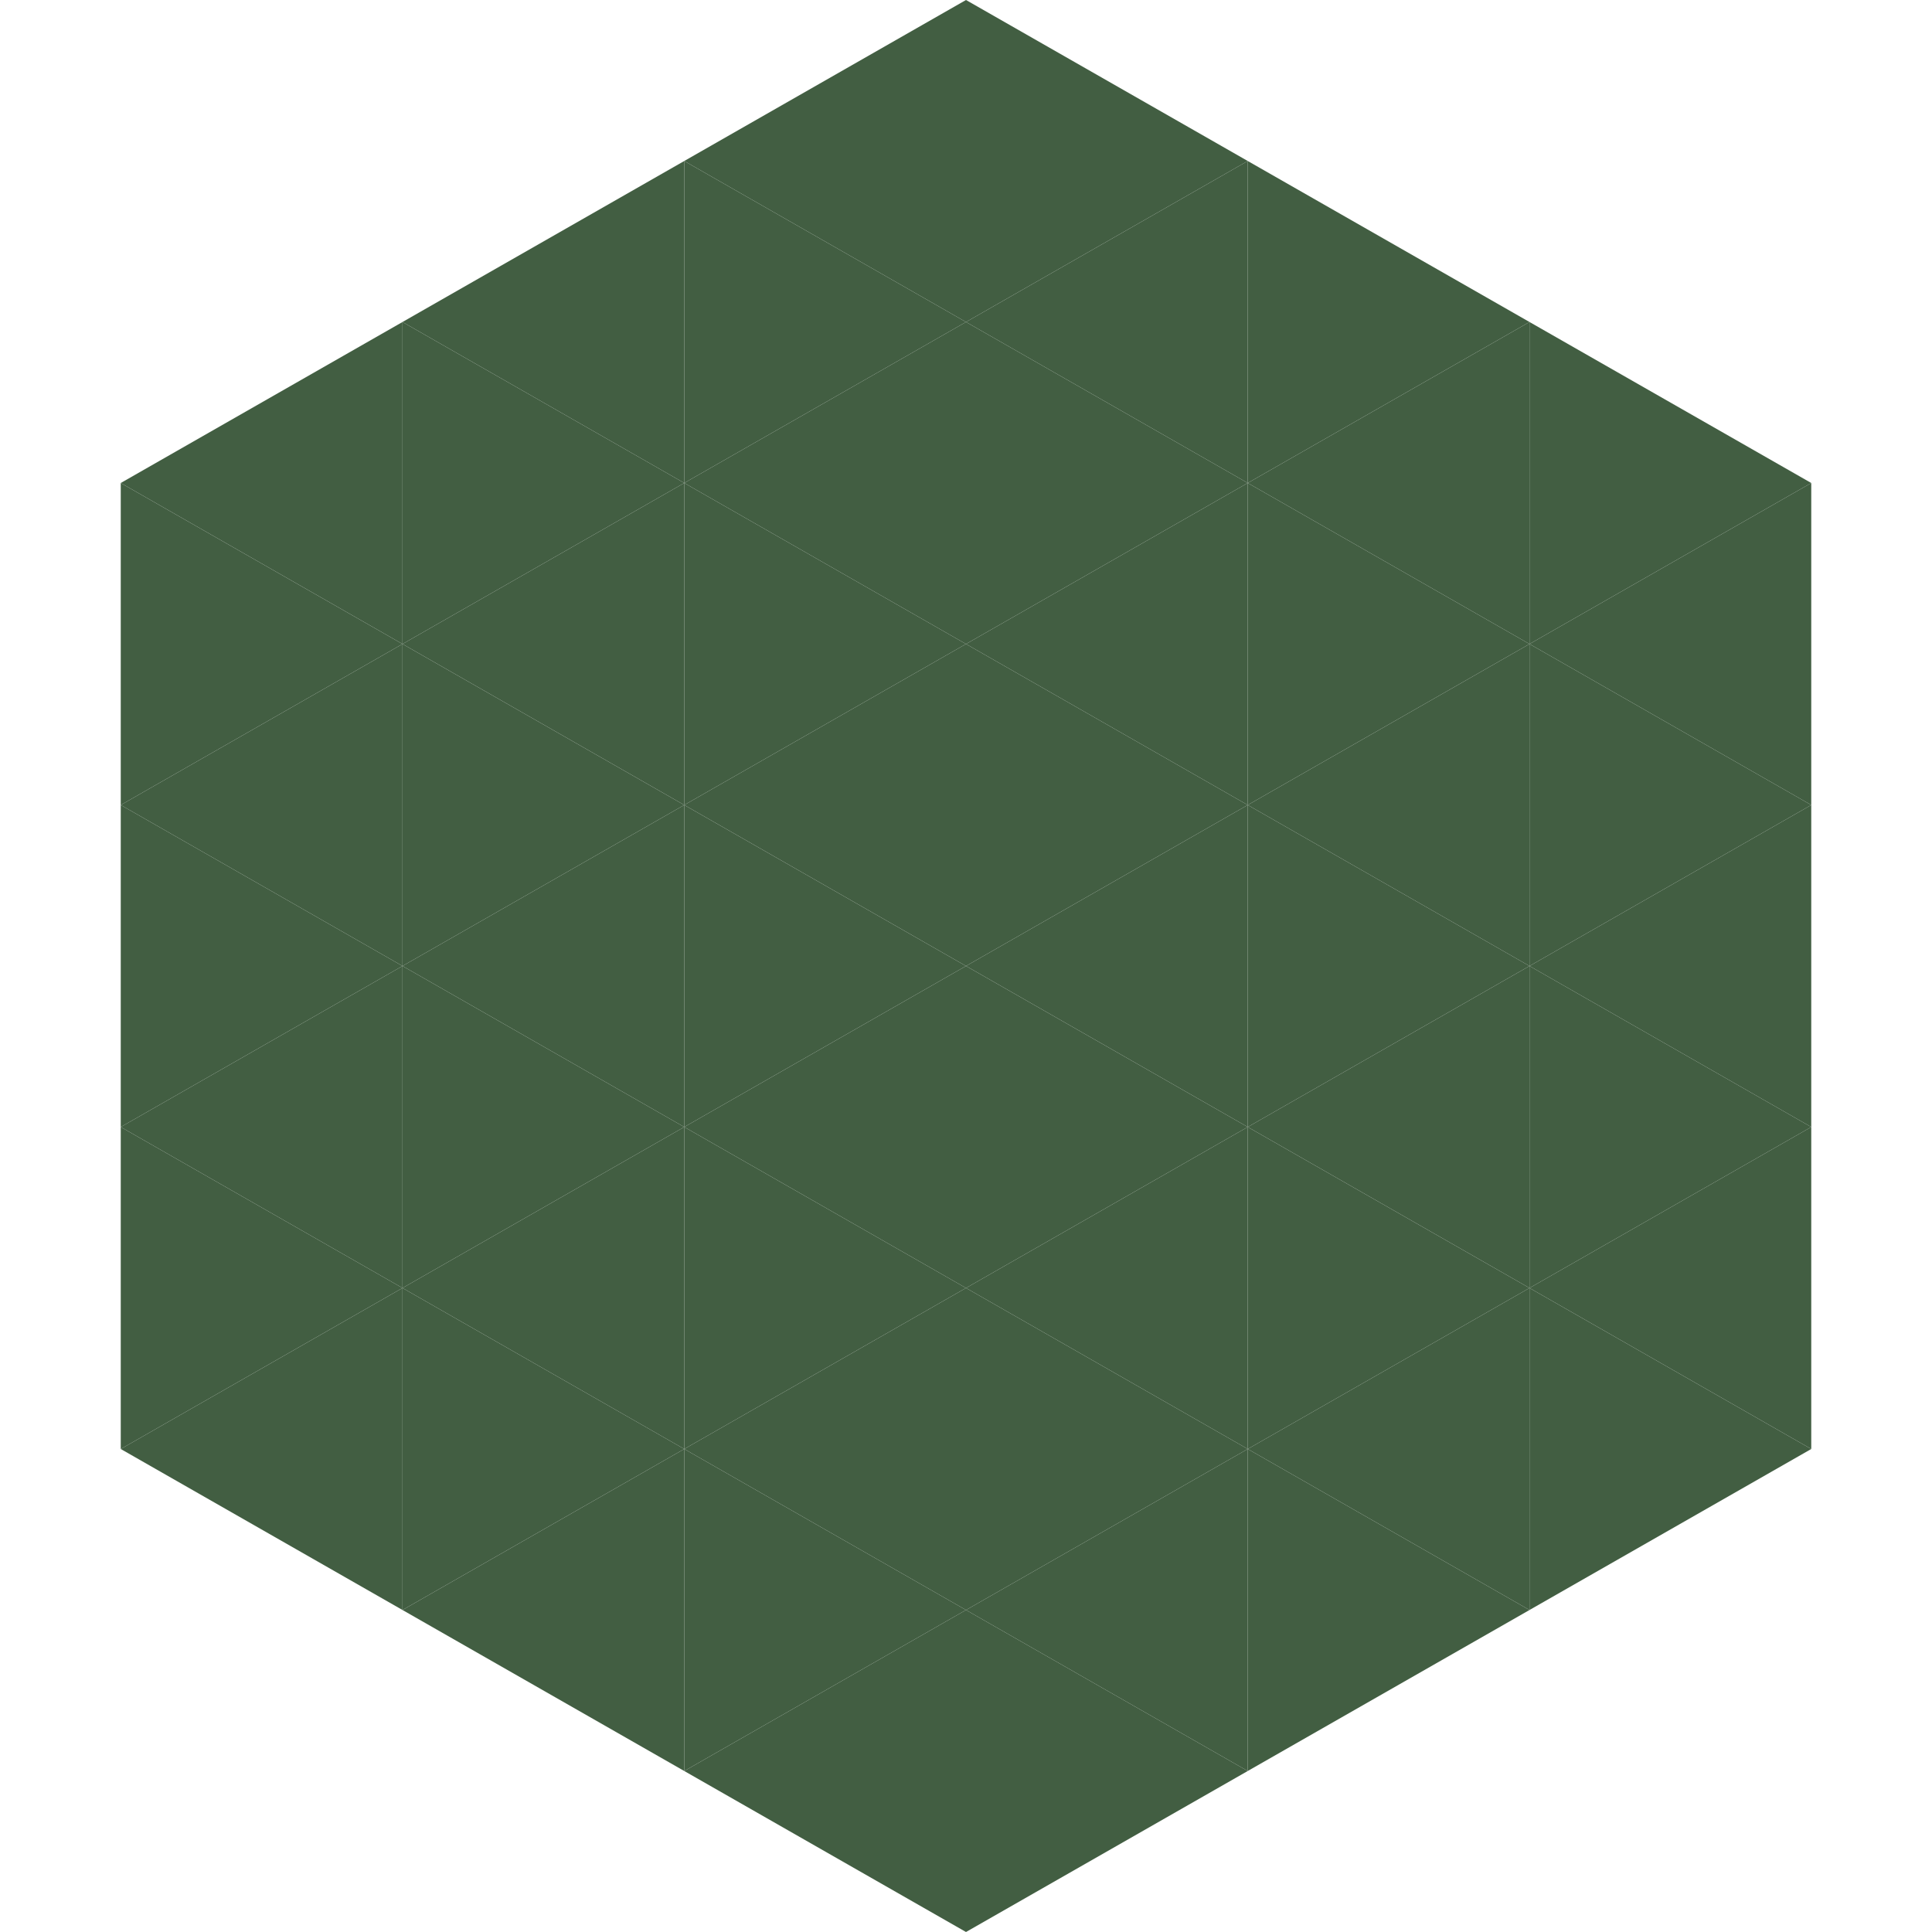
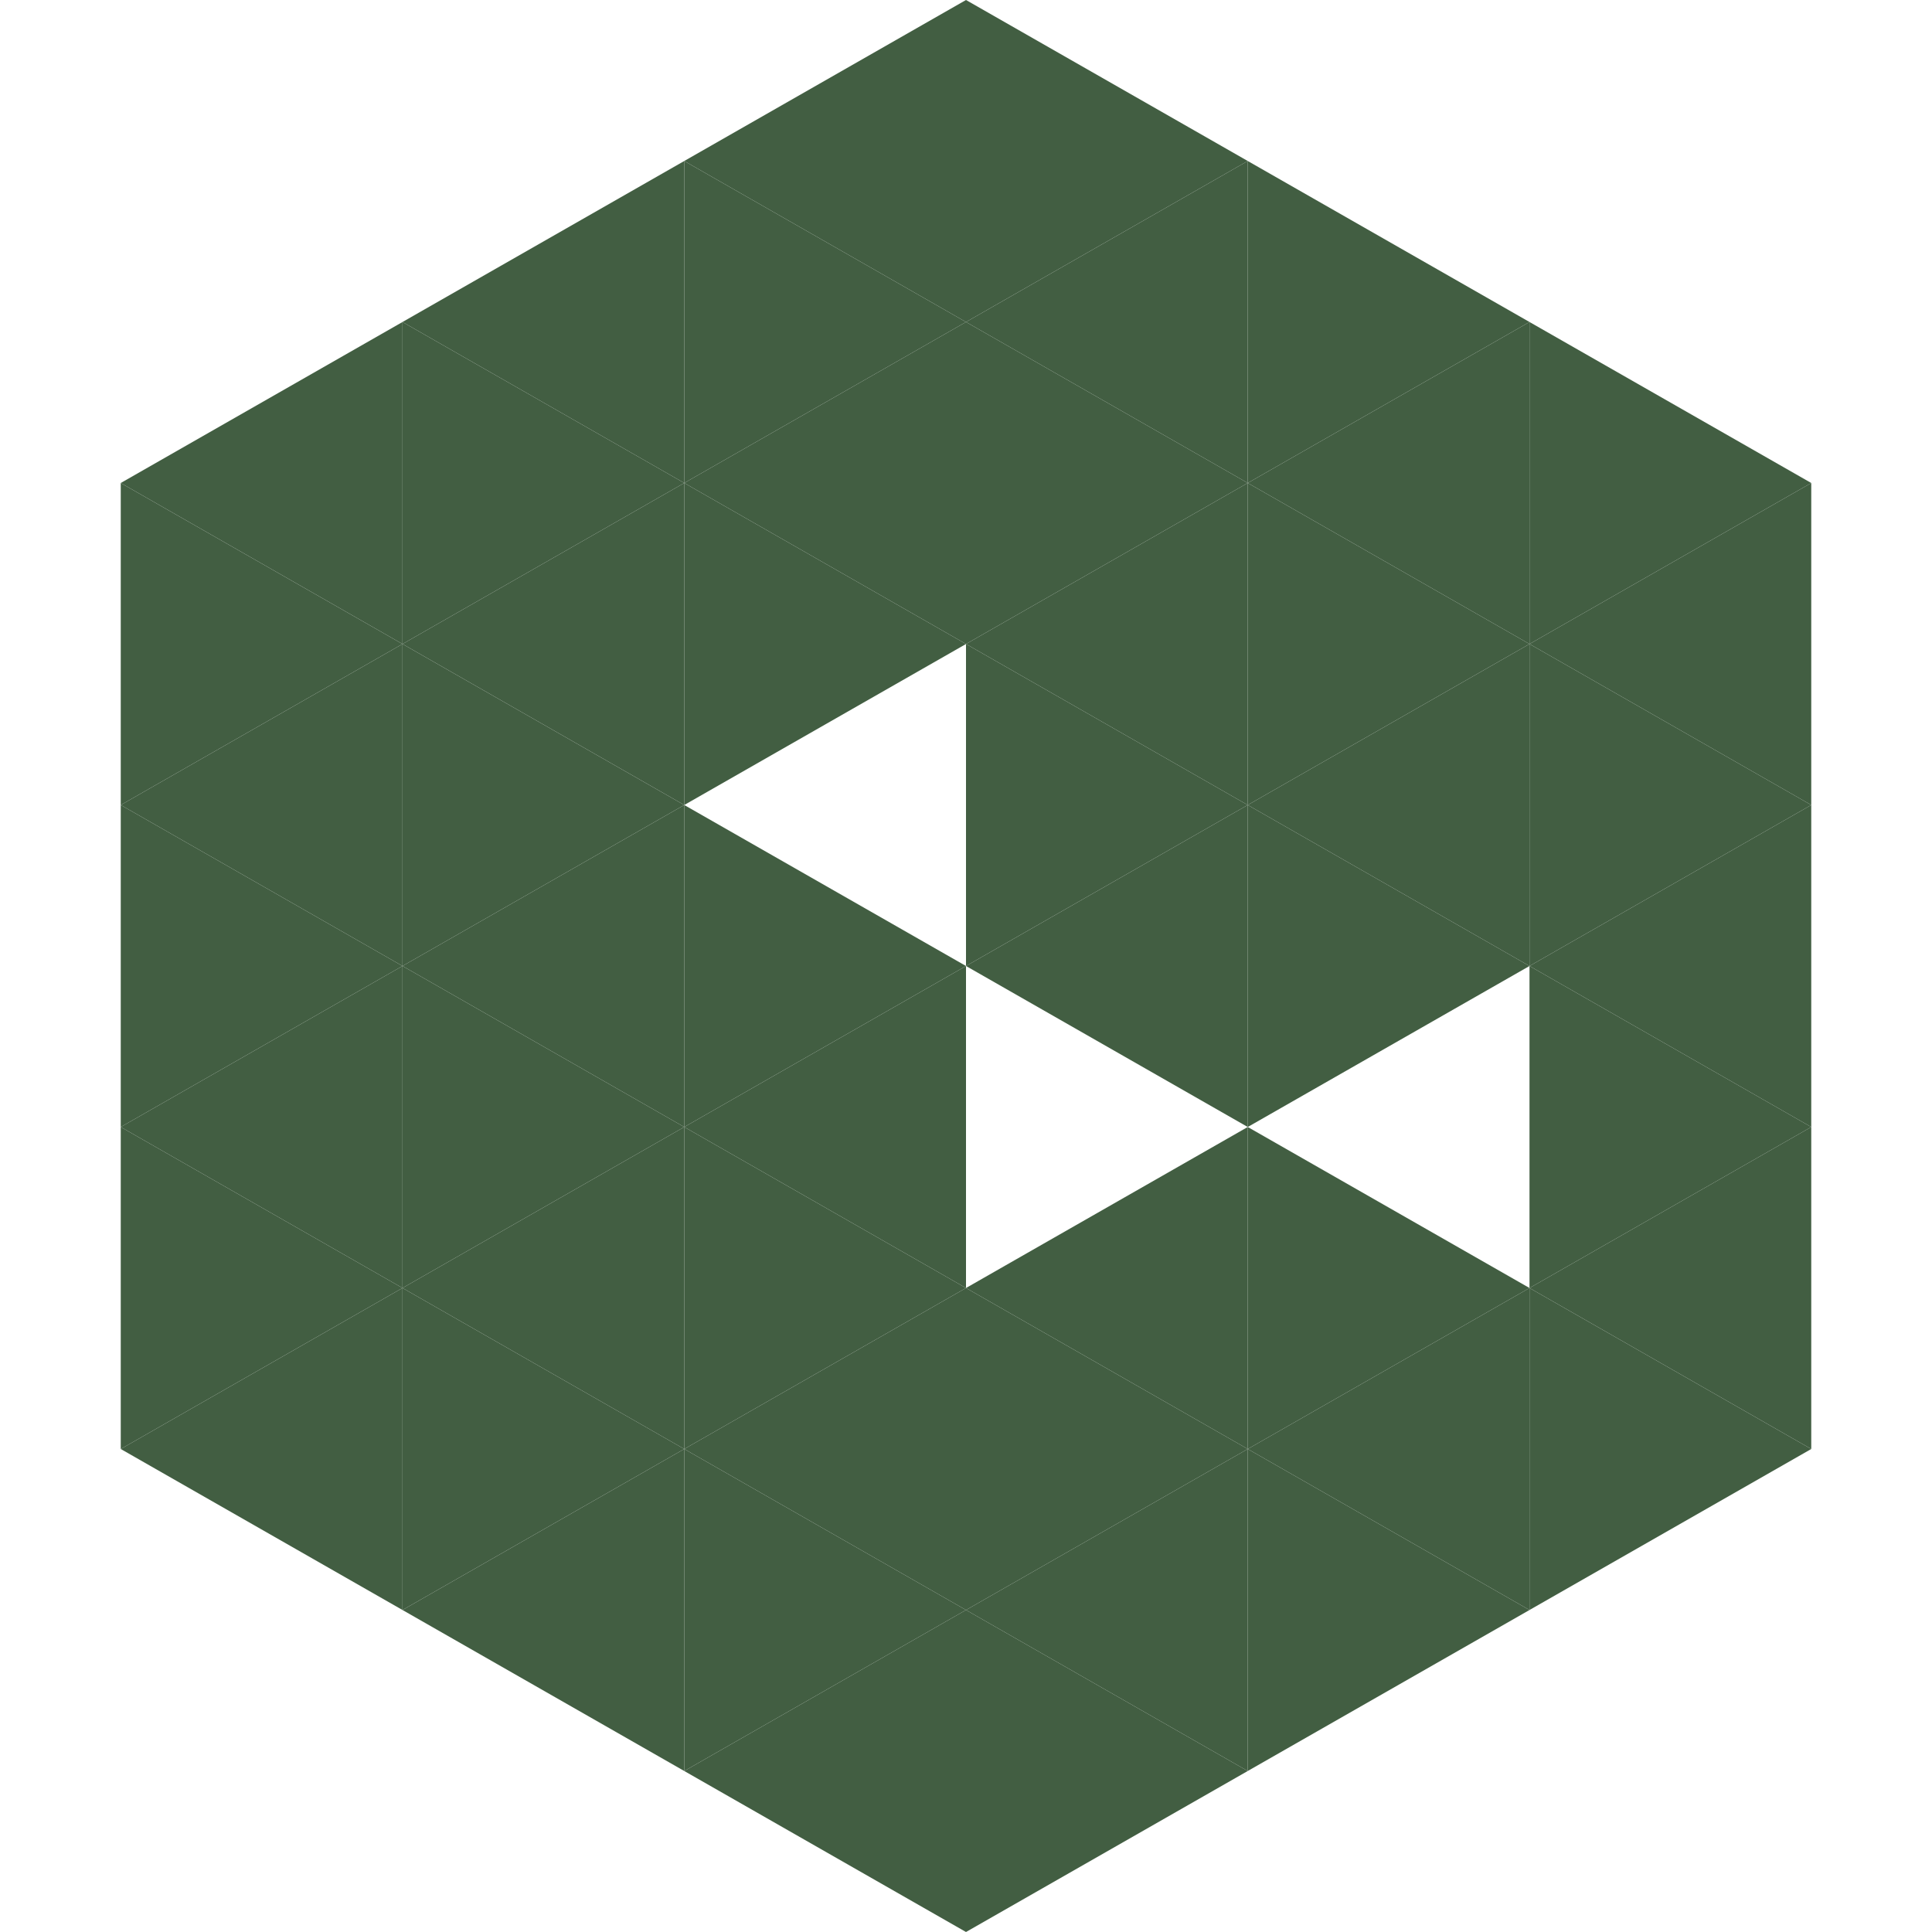
<svg xmlns="http://www.w3.org/2000/svg" width="240" height="240">
  <polygon points="50,40 15,60 50,80" style="fill:rgb(66,94,66)" />
  <polygon points="190,40 225,60 190,80" style="fill:rgb(66,94,66)" />
  <polygon points="15,60 50,80 15,100" style="fill:rgb(66,94,66)" />
  <polygon points="225,60 190,80 225,100" style="fill:rgb(66,94,66)" />
  <polygon points="50,80 15,100 50,120" style="fill:rgb(66,94,66)" />
  <polygon points="190,80 225,100 190,120" style="fill:rgb(66,94,66)" />
  <polygon points="15,100 50,120 15,140" style="fill:rgb(66,94,66)" />
  <polygon points="225,100 190,120 225,140" style="fill:rgb(66,94,66)" />
  <polygon points="50,120 15,140 50,160" style="fill:rgb(66,94,66)" />
  <polygon points="190,120 225,140 190,160" style="fill:rgb(66,94,66)" />
  <polygon points="15,140 50,160 15,180" style="fill:rgb(66,94,66)" />
  <polygon points="225,140 190,160 225,180" style="fill:rgb(66,94,66)" />
  <polygon points="50,160 15,180 50,200" style="fill:rgb(66,94,66)" />
  <polygon points="190,160 225,180 190,200" style="fill:rgb(66,94,66)" />
  <polygon points="15,180 50,200 15,220" style="fill:rgb(255,255,255); fill-opacity:0" />
  <polygon points="225,180 190,200 225,220" style="fill:rgb(255,255,255); fill-opacity:0" />
  <polygon points="50,0 85,20 50,40" style="fill:rgb(255,255,255); fill-opacity:0" />
  <polygon points="190,0 155,20 190,40" style="fill:rgb(255,255,255); fill-opacity:0" />
  <polygon points="85,20 50,40 85,60" style="fill:rgb(66,94,66)" />
  <polygon points="155,20 190,40 155,60" style="fill:rgb(66,94,66)" />
  <polygon points="50,40 85,60 50,80" style="fill:rgb(66,94,66)" />
  <polygon points="190,40 155,60 190,80" style="fill:rgb(66,94,66)" />
  <polygon points="85,60 50,80 85,100" style="fill:rgb(66,94,66)" />
  <polygon points="155,60 190,80 155,100" style="fill:rgb(66,94,66)" />
  <polygon points="50,80 85,100 50,120" style="fill:rgb(66,94,66)" />
  <polygon points="190,80 155,100 190,120" style="fill:rgb(66,94,66)" />
  <polygon points="85,100 50,120 85,140" style="fill:rgb(66,94,66)" />
  <polygon points="155,100 190,120 155,140" style="fill:rgb(66,94,66)" />
  <polygon points="50,120 85,140 50,160" style="fill:rgb(66,94,66)" />
-   <polygon points="190,120 155,140 190,160" style="fill:rgb(66,94,66)" />
  <polygon points="85,140 50,160 85,180" style="fill:rgb(66,94,66)" />
  <polygon points="155,140 190,160 155,180" style="fill:rgb(66,94,66)" />
  <polygon points="50,160 85,180 50,200" style="fill:rgb(66,94,66)" />
  <polygon points="190,160 155,180 190,200" style="fill:rgb(66,94,66)" />
  <polygon points="85,180 50,200 85,220" style="fill:rgb(66,94,66)" />
  <polygon points="155,180 190,200 155,220" style="fill:rgb(66,94,66)" />
  <polygon points="120,0 85,20 120,40" style="fill:rgb(66,94,66)" />
  <polygon points="120,0 155,20 120,40" style="fill:rgb(66,94,66)" />
  <polygon points="85,20 120,40 85,60" style="fill:rgb(66,94,66)" />
  <polygon points="155,20 120,40 155,60" style="fill:rgb(66,94,66)" />
  <polygon points="120,40 85,60 120,80" style="fill:rgb(66,94,66)" />
  <polygon points="120,40 155,60 120,80" style="fill:rgb(66,94,66)" />
  <polygon points="85,60 120,80 85,100" style="fill:rgb(66,94,66)" />
  <polygon points="155,60 120,80 155,100" style="fill:rgb(66,94,66)" />
-   <polygon points="120,80 85,100 120,120" style="fill:rgb(66,94,66)" />
  <polygon points="120,80 155,100 120,120" style="fill:rgb(66,94,66)" />
  <polygon points="85,100 120,120 85,140" style="fill:rgb(66,94,66)" />
  <polygon points="155,100 120,120 155,140" style="fill:rgb(66,94,66)" />
  <polygon points="120,120 85,140 120,160" style="fill:rgb(66,94,66)" />
-   <polygon points="120,120 155,140 120,160" style="fill:rgb(66,94,66)" />
  <polygon points="85,140 120,160 85,180" style="fill:rgb(66,94,66)" />
  <polygon points="155,140 120,160 155,180" style="fill:rgb(66,94,66)" />
  <polygon points="120,160 85,180 120,200" style="fill:rgb(66,94,66)" />
  <polygon points="120,160 155,180 120,200" style="fill:rgb(66,94,66)" />
  <polygon points="85,180 120,200 85,220" style="fill:rgb(66,94,66)" />
  <polygon points="155,180 120,200 155,220" style="fill:rgb(66,94,66)" />
  <polygon points="120,200 85,220 120,240" style="fill:rgb(66,94,66)" />
  <polygon points="120,200 155,220 120,240" style="fill:rgb(66,94,66)" />
  <polygon points="85,220 120,240 85,260" style="fill:rgb(255,255,255); fill-opacity:0" />
  <polygon points="155,220 120,240 155,260" style="fill:rgb(255,255,255); fill-opacity:0" />
</svg>